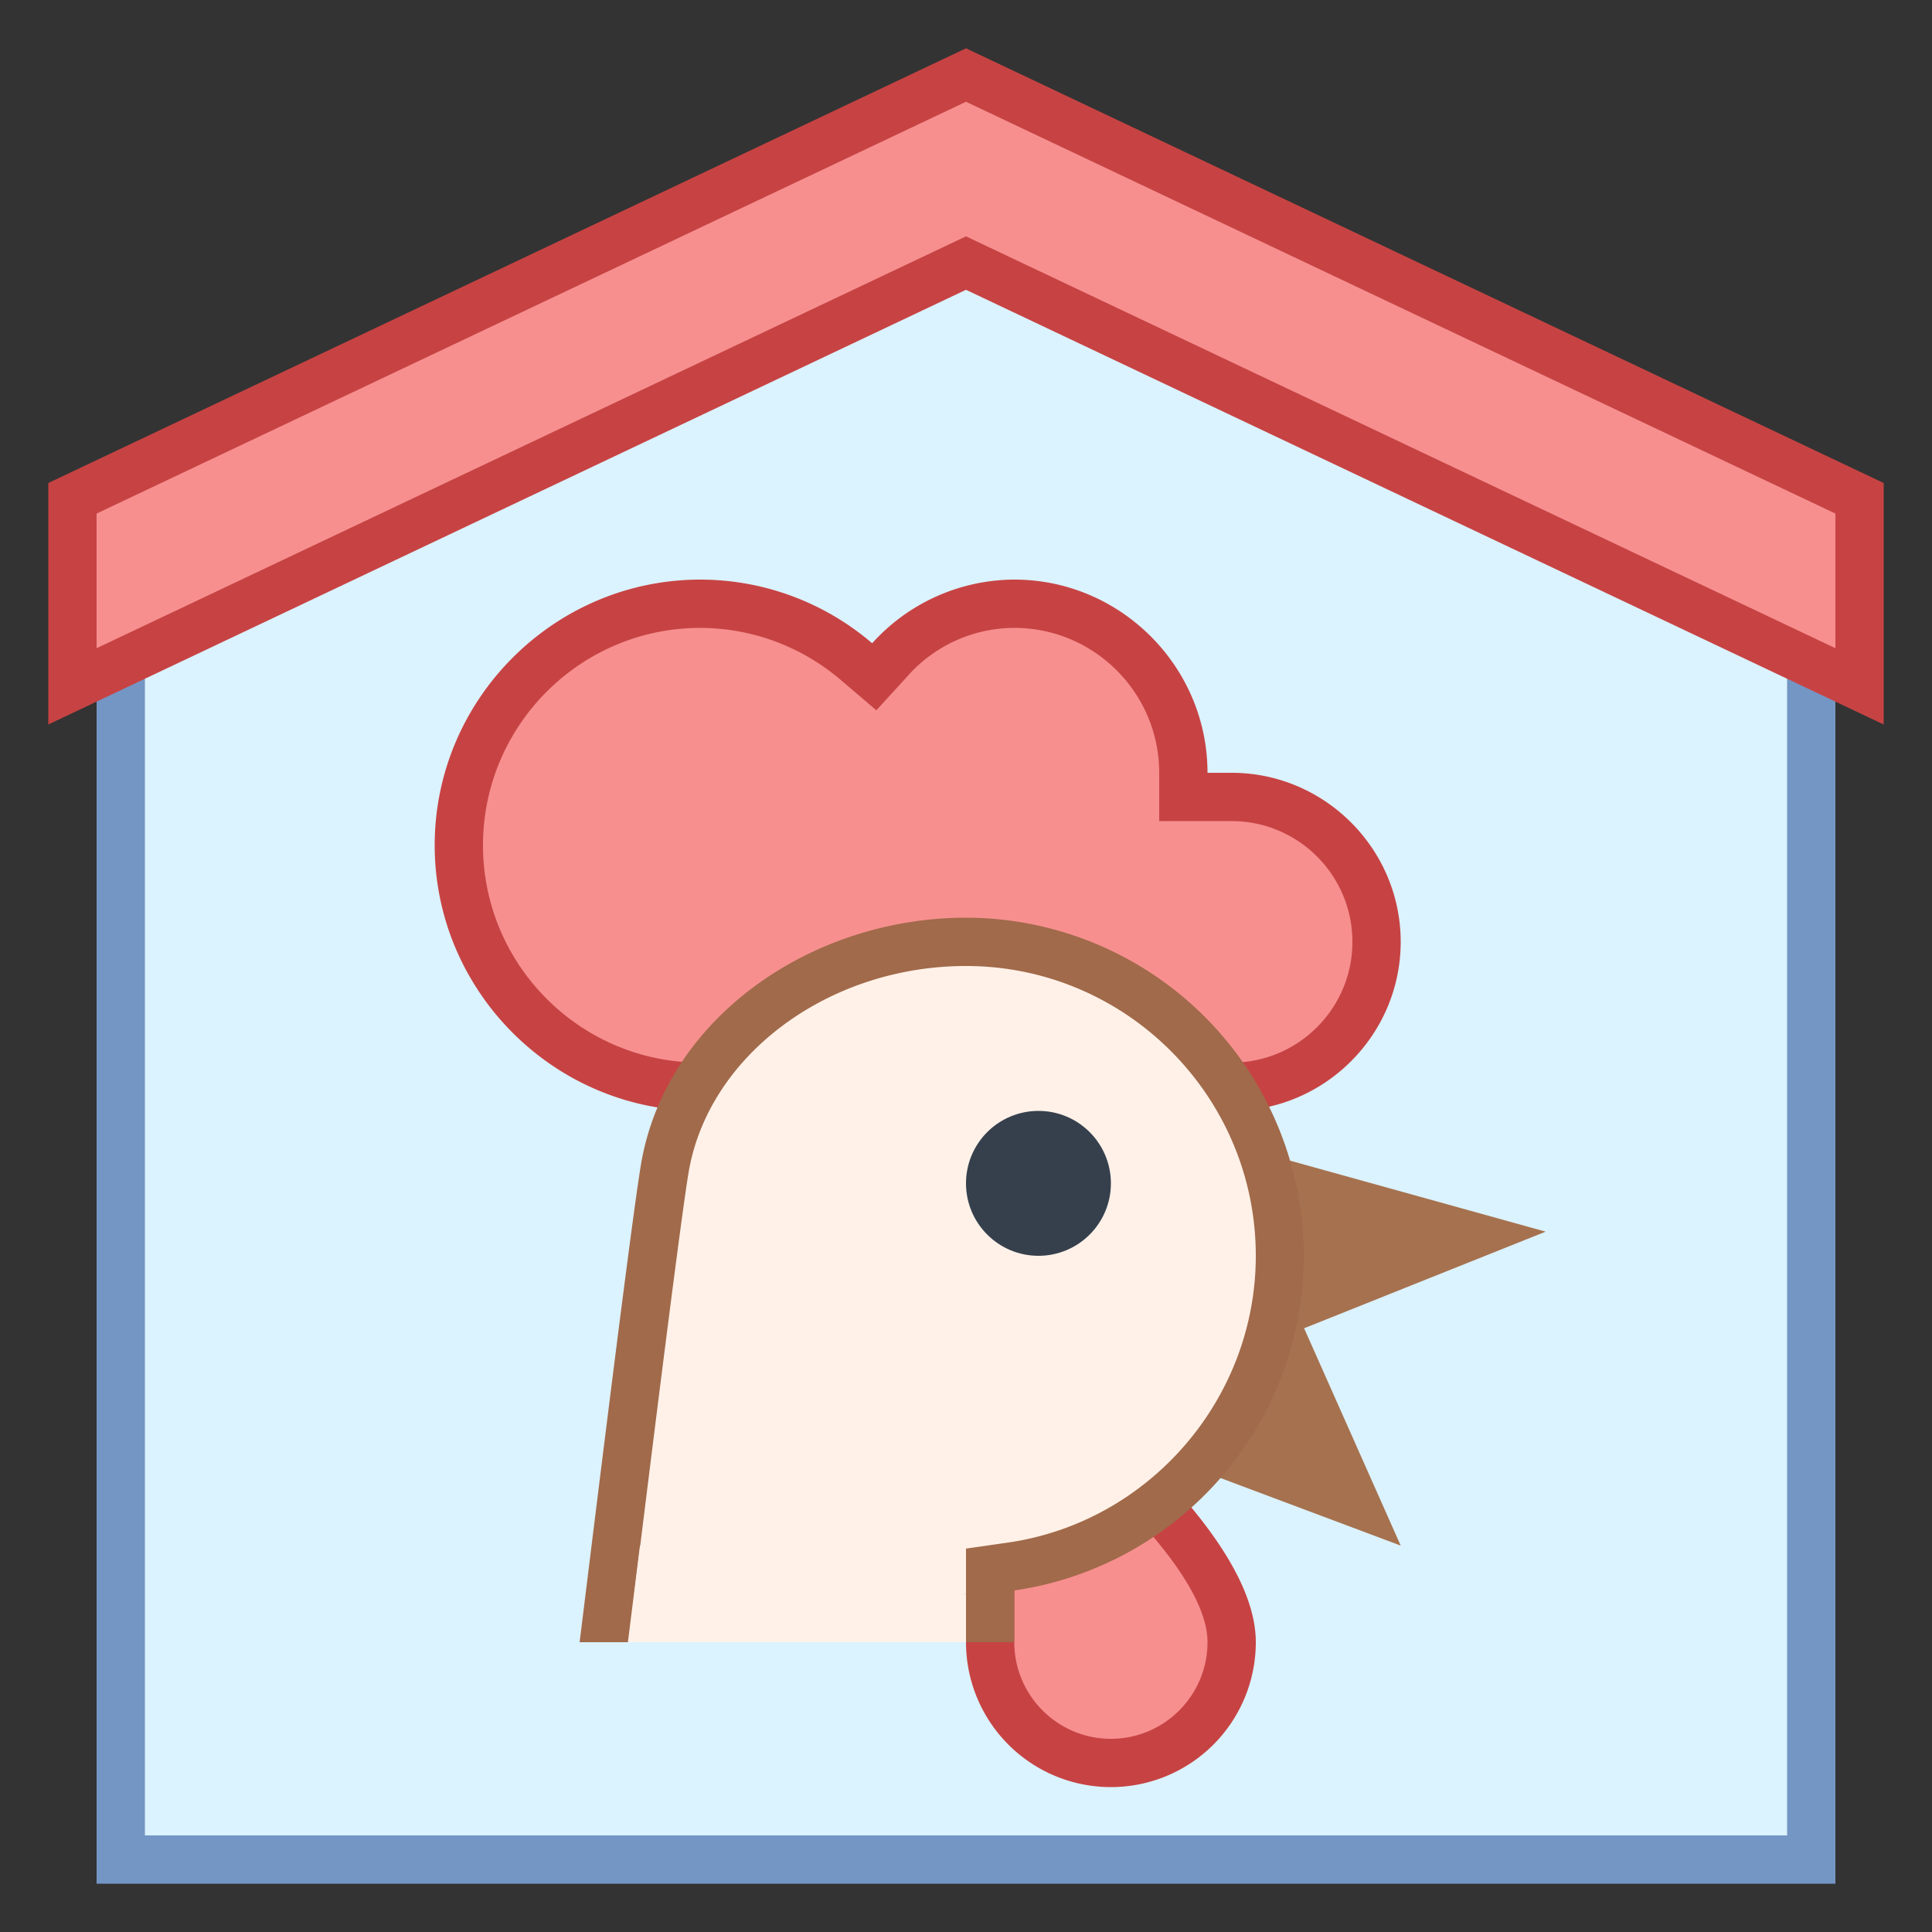
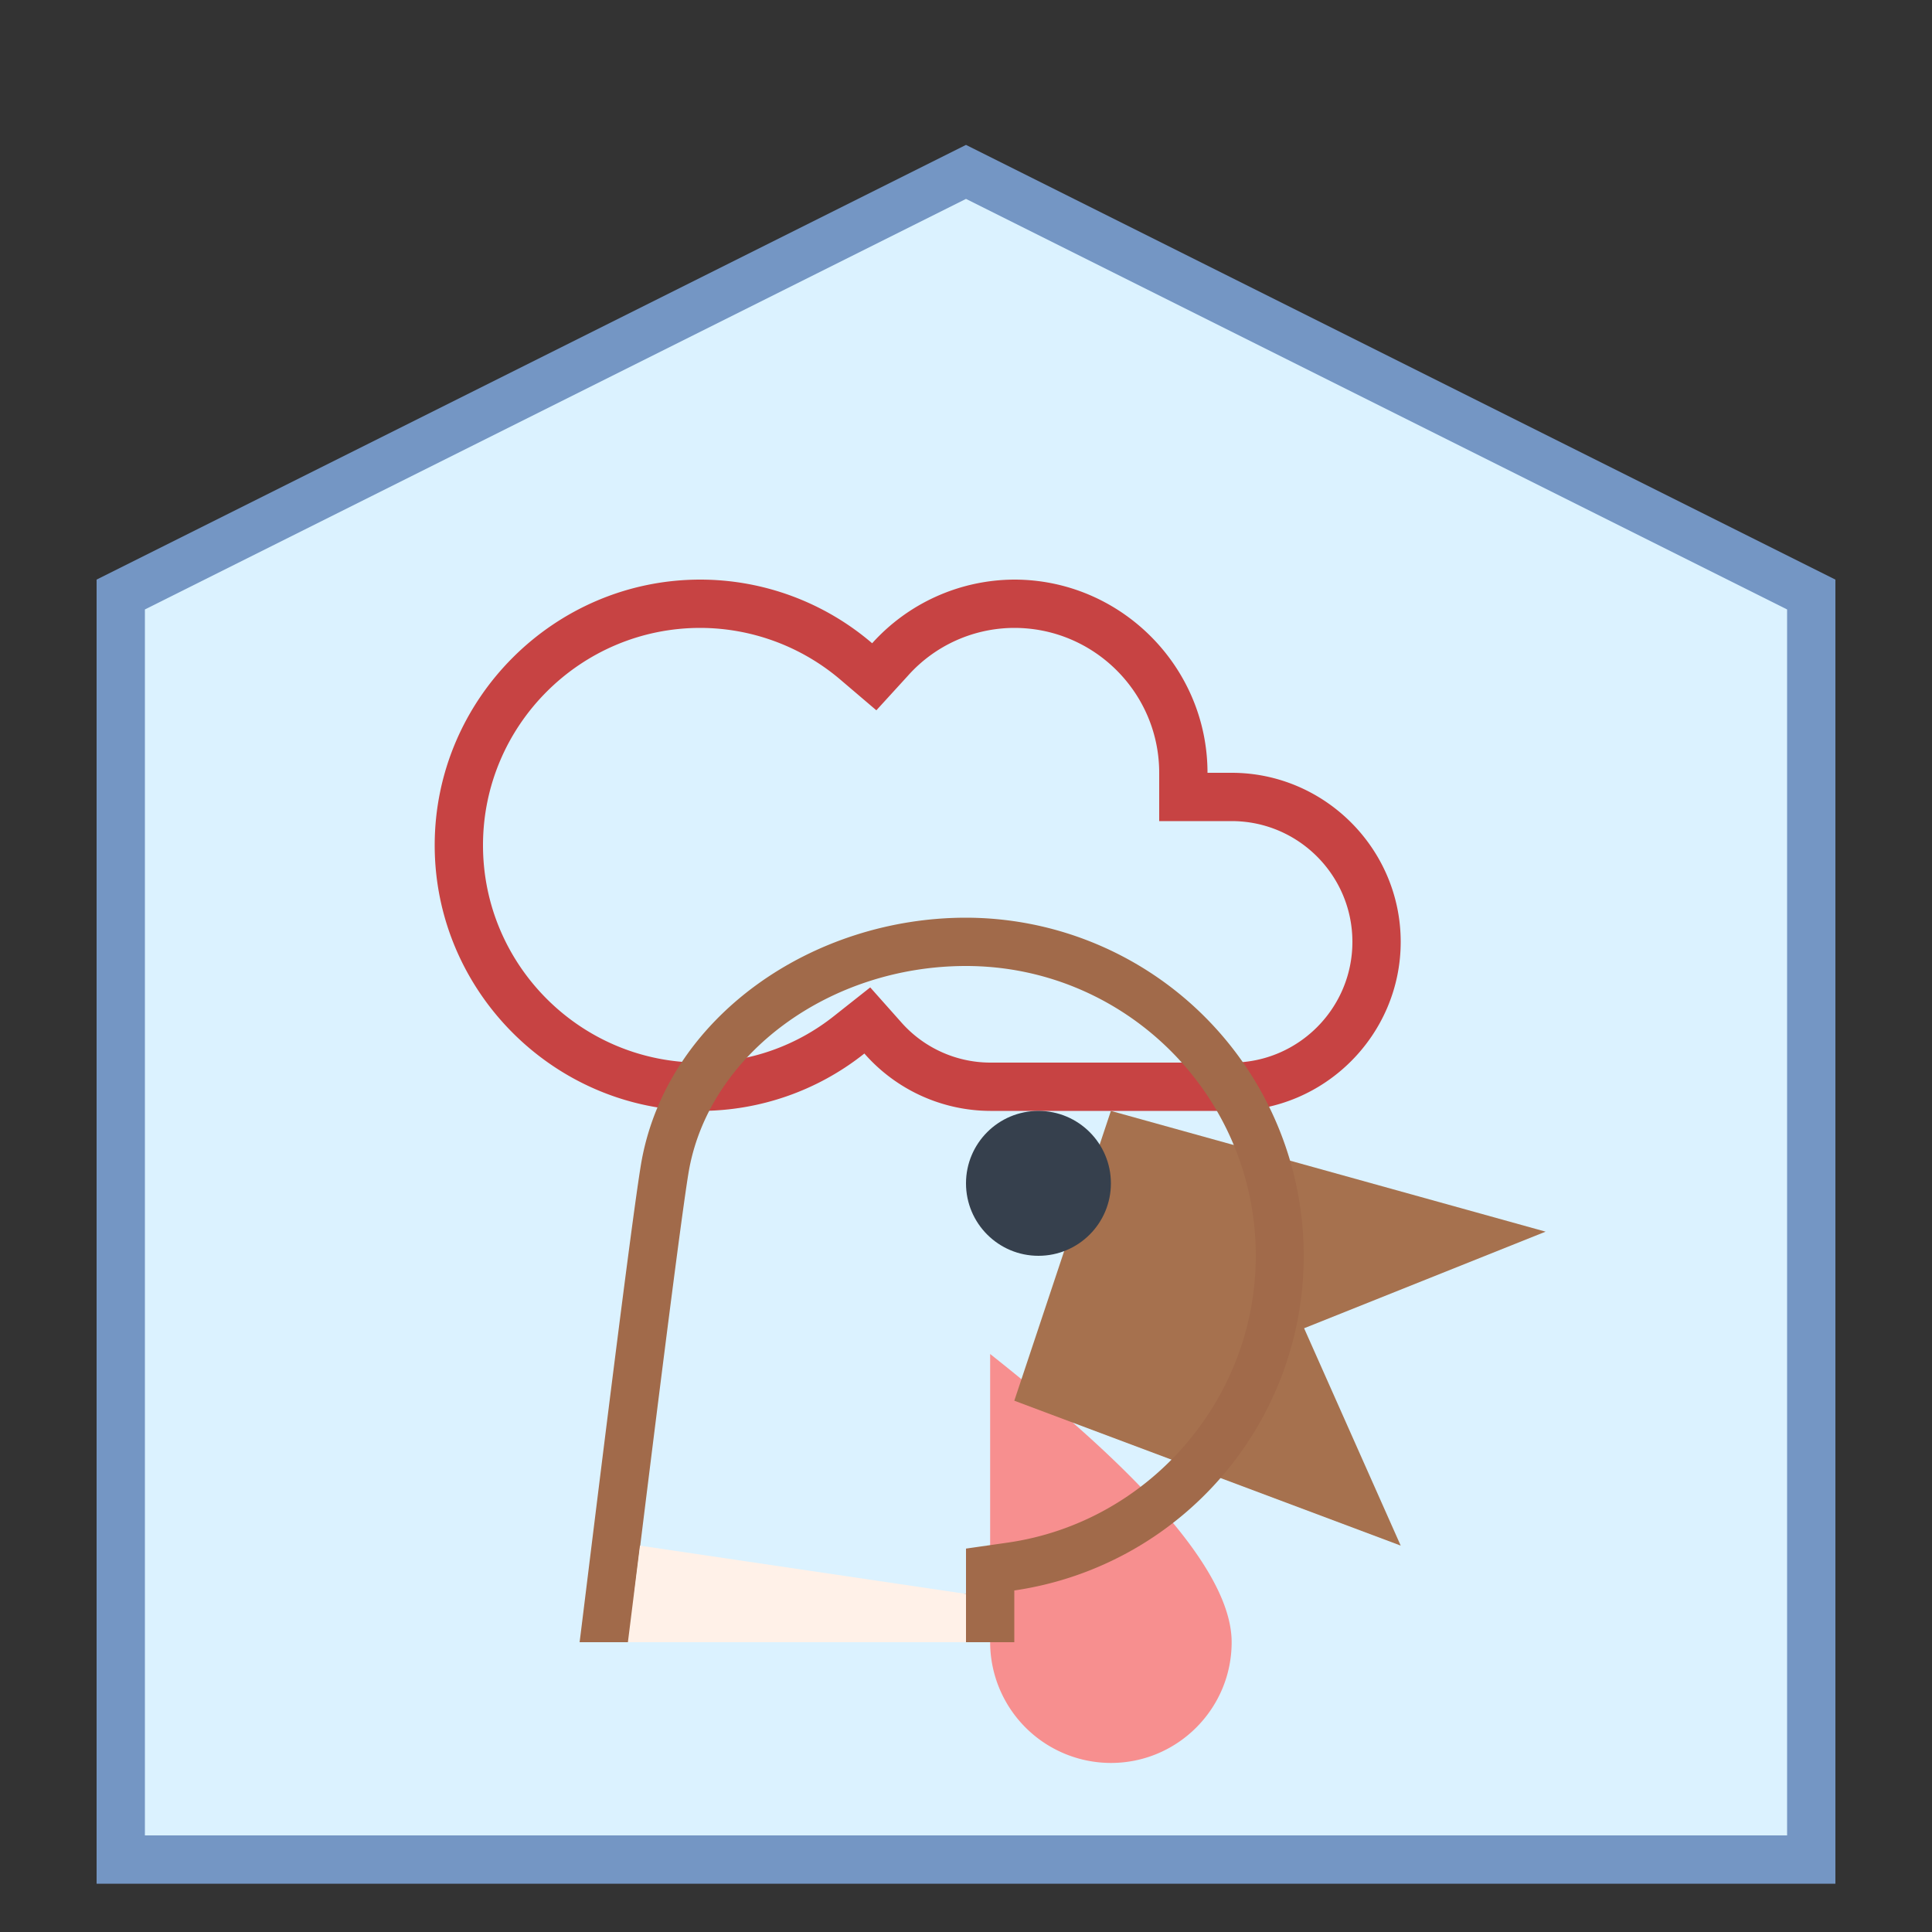
<svg xmlns="http://www.w3.org/2000/svg" viewBox="0 0 40 40">
  <rect x="0" y="0" width="40" height="40" fill="#333333" stroke="none" />
  <polygon points="2.5,38.5 2.5,12.309 20,3.559 37.5,12.309 37.5,38.5" fill="#dbf2ff" />
  <path d="M20 4.118l17 8.5V38H3V12.618l17-8.5M20 3L2 12v27h36V12L20 3z" fill="#7496c4" />
-   <polygon points="20,5.447 1.5,14.21 1.5,10.316 20,1.553 38.5,10.316 38.5,14.21" fill="#f78f8f" />
-   <path d="M20 2.107l18 8.526v2.787L20.428 5.096 20 4.893l-.428.203L2 13.42v-2.787l18-8.526M20 1L1 10v5l19-9 19 9v-5L20 1z" fill="#c74343" />
  <path d="M23 36.5a2.503 2.503 0 0 1-2.5-2.5v-5.967c1.888 1.501 5 4.108 5 5.967 0 1.378-1.121 2.5-2.5 2.5z" fill="#f78f8f" />
-   <path d="M21 29.081c1.743 1.442 4 3.526 4 4.919 0 1.103-.897 2-2 2s-2-.897-2-2v-4.919M20 27v7a3 3 0 1 0 6 0c0-2.406-4.188-5.562-6-7z" fill="#c74343" />
-   <path d="M20.5 22.5a2.994 2.994 0 0 1-2.229-1.02l-.314-.352-.369.292a4.942 4.942 0 0 1-3.087 1.08c-2.757 0-5-2.243-5-5s2.243-5 5-5c1.178 0 2.326.426 3.232 1.198l.367.313.326-.357A3.459 3.459 0 0 1 21 12.5c1.93 0 3.5 1.57 3.5 3.5v.5h1c1.654 0 3 1.346 3 3s-1.346 3-3 3h-5z" fill="#f78f8f" />
  <path d="M21 13c1.654 0 3 1.346 3 3v1h1.5c1.379 0 2.5 1.121 2.5 2.5S26.879 22 25.5 22h-5a2.465 2.465 0 0 1-1.856-.852l-.627-.705-.74.585A4.44 4.44 0 0 1 14.5 22c-2.481 0-4.5-2.019-4.5-4.5s2.019-4.5 4.5-4.5a4.49 4.49 0 0 1 2.908 1.079l.736.627.652-.714A2.958 2.958 0 0 1 21 13m0-1a3.98 3.98 0 0 0-2.943 1.318A5.471 5.471 0 0 0 14.5 12C11.475 12 9 14.475 9 17.5s2.475 5.5 5.5 5.5a5.46 5.46 0 0 0 3.396-1.188A3.483 3.483 0 0 0 20.5 23h5c1.925 0 3.5-1.575 3.5-3.5S27.425 16 25.5 16H25c0-2.2-1.8-4-4-4z" fill="#c74343" />
  <polygon points="23,23 32,25.5 27,27.5 29,32 21,29" fill="#a6714e" />
-   <path d="M12.566 33.5l.056-.455c.275-2.227 1.005-8.142 1.159-8.952.498-2.618 3.172-4.593 6.219-4.593 3.584 0 6.5 2.916 6.5 6.5 0 3.214-2.395 5.98-5.57 6.434l-.43.062V33.5h-7.934z" fill="#fff1e8" />
  <path d="M20 20c3.308 0 6 2.692 6 6 0 2.967-2.21 5.52-5.142 5.939l-.858.123V33h-6.868c.283-2.297.992-8.031 1.14-8.813C14.726 21.8 17.189 20 20 20m0-1c-3.171 0-6.147 2.036-6.71 5-.196 1.031-1.259 9.781-1.29 10h9v-1.071A7.001 7.001 0 0 0 20 19z" fill="#a16a4a" />
  <circle cx="21.5" cy="24.5" r="1.5" fill="#36404d" />
  <polygon points="20,33 20,34 13,34 13.25,32.001" fill="#fff1e8" />
</svg>